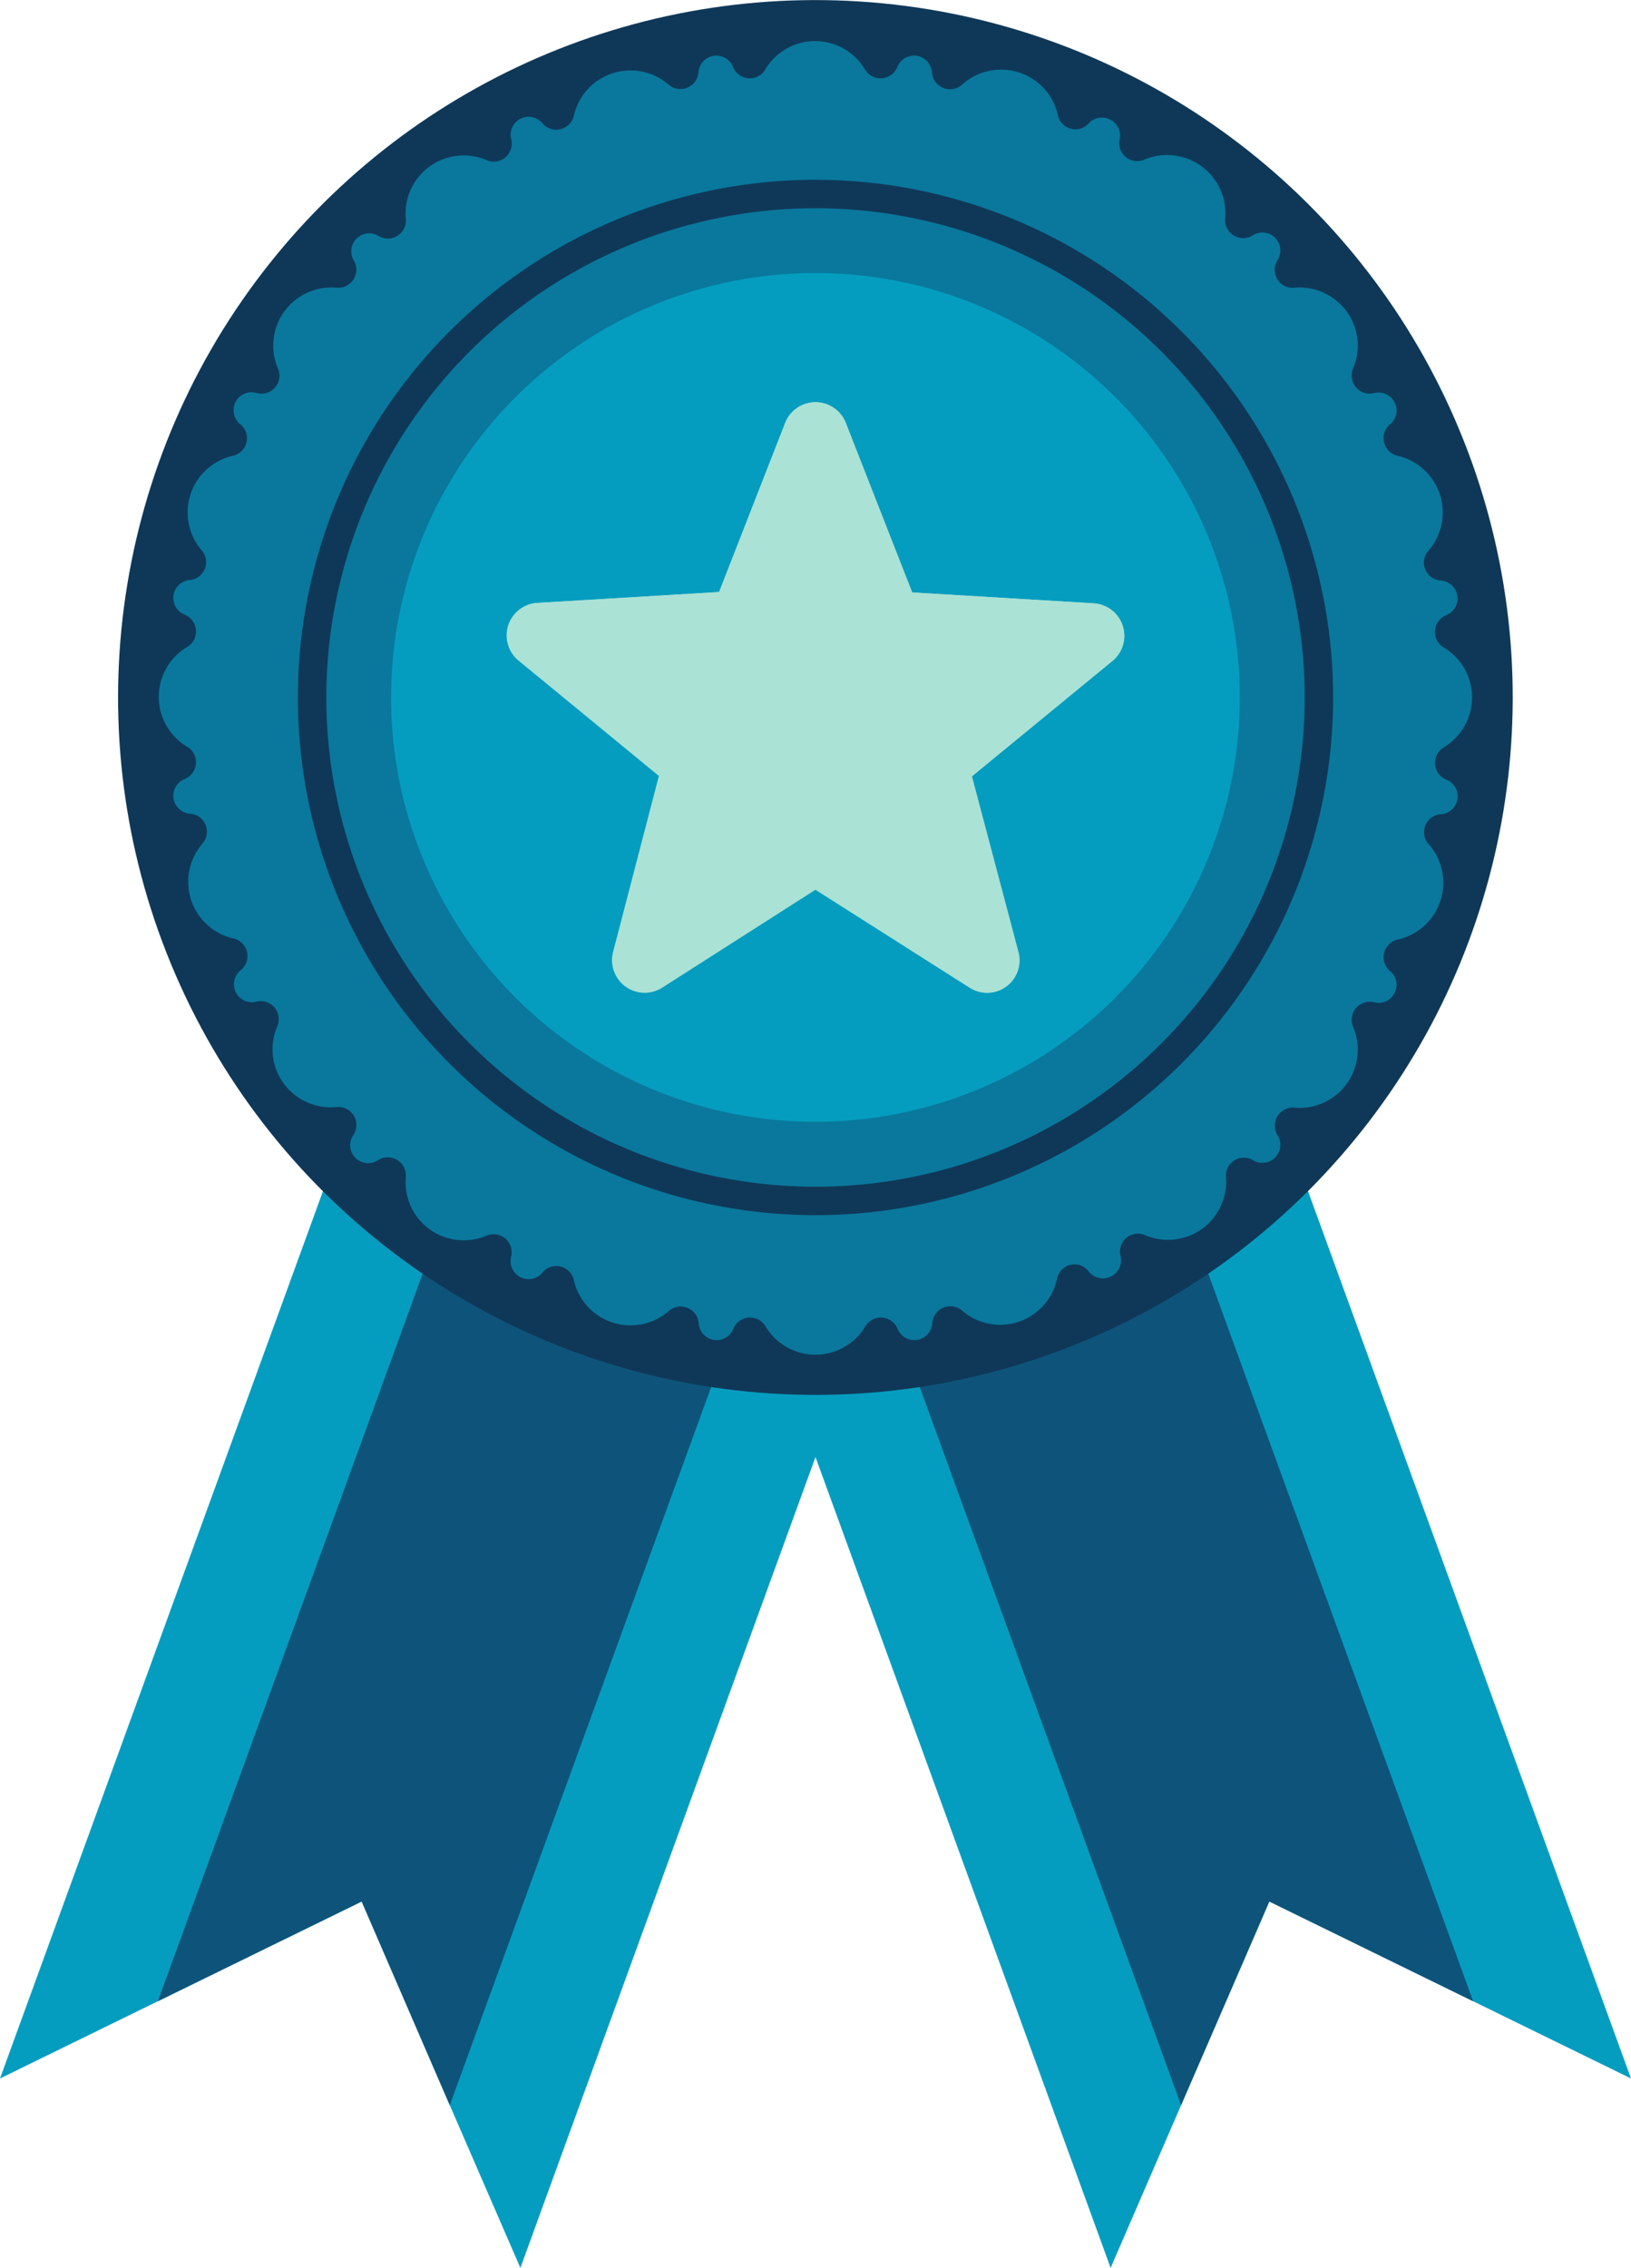
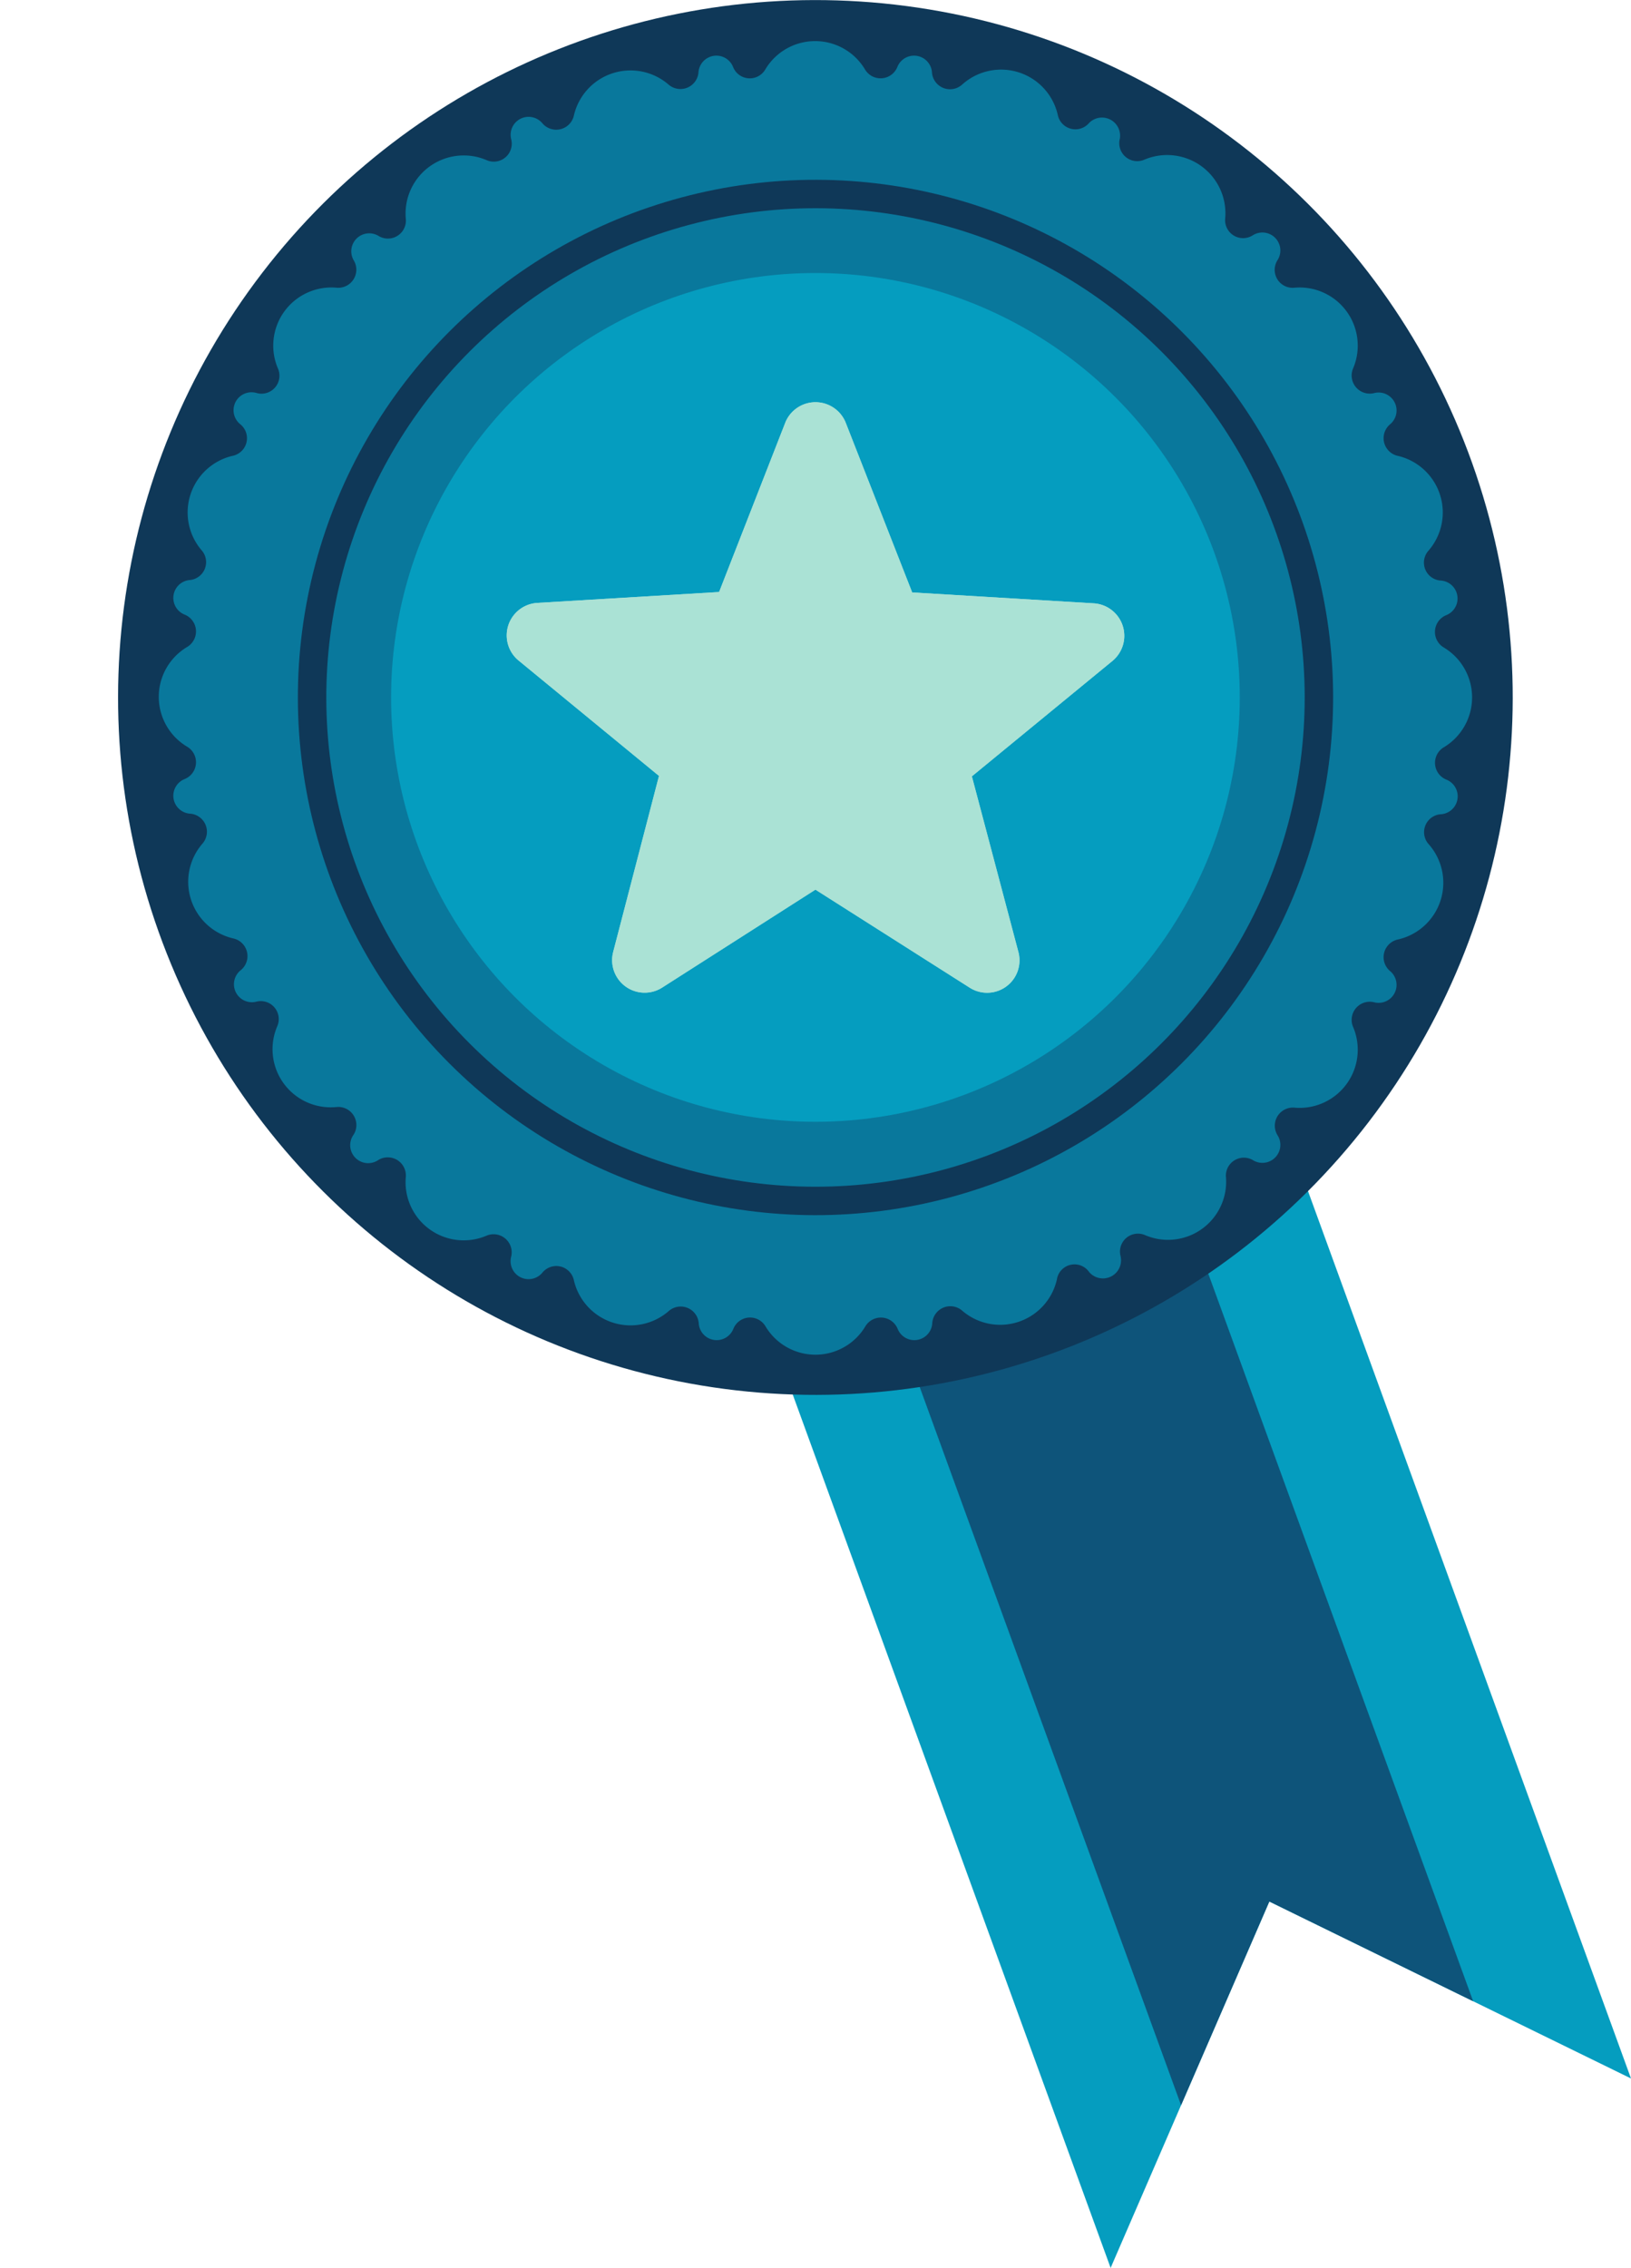
<svg xmlns="http://www.w3.org/2000/svg" viewBox="0 0 115.31 160.32">
  <defs>
    <style>.cls-1{fill:#059dbf;}.cls-2{fill:#0e547a;}.cls-3{fill:#0f3858;}.cls-4{fill:#09789c;}.cls-5{fill:none;stroke:#0f3858;stroke-miterlimit:10;stroke-width:2.01px;}.cls-6{fill:#aae2d5;}</style>
  </defs>
  <g id="Livello_2" data-name="Livello 2">
    <g id="Objects">
      <polygon class="cls-1" points="82.41 56.55 115.31 146.93 104.15 141.47 89.74 134.42 83.5 148.82 78.52 160.32 45.62 69.94 82.41 56.55" />
      <polygon class="cls-2" points="77.9 69.37 104.15 141.47 89.74 134.42 83.5 148.82 57.31 76.86 77.9 69.37" />
-       <polygon class="cls-1" points="32.9 56.55 0 146.93 11.16 141.47 25.57 134.42 31.8 148.82 36.79 160.32 69.69 69.94 32.9 56.55" />
-       <polygon class="cls-2" points="37.4 69.37 11.16 141.47 25.57 134.42 31.8 148.82 57.99 76.86 37.4 69.37" />
      <circle class="cls-3" cx="57.65" cy="49.3" r="49.3" transform="translate(-14.48 25.82) rotate(-22.5)" />
      <path class="cls-4" d="M102.07,52.83h0a4.11,4.11,0,0,0,0-7.06h0a1.28,1.28,0,0,1,.17-2.28h0a1.27,1.27,0,0,0-.38-2.45h0a1.27,1.27,0,0,1-.87-2.11h0a4.11,4.11,0,0,0-2.19-6.71h0A1.28,1.28,0,0,1,98.27,30h0a1.27,1.27,0,0,0-1.13-2.21h0a1.28,1.28,0,0,1-1.48-1.74h0a4.11,4.11,0,0,0-4.15-5.71h0a1.27,1.27,0,0,1-1.19-1.95h0a1.27,1.27,0,0,0-1.76-1.75h0a1.27,1.27,0,0,1-1.94-1.2h0a4.12,4.12,0,0,0-5.72-4.15h0a1.27,1.27,0,0,1-1.73-1.48h0A1.28,1.28,0,0,0,77,8.69h0a1.27,1.27,0,0,1-2.21-.54h0A4.11,4.11,0,0,0,68,6h0a1.28,1.28,0,0,1-2.11-.87h0a1.27,1.27,0,0,0-2.45-.39h0a1.28,1.28,0,0,1-2.28.18h0a4.1,4.1,0,0,0-7.06,0h0a1.27,1.27,0,0,1-2.27-.18h0a1.27,1.27,0,0,0-2.45.39h0A1.28,1.28,0,0,1,47.29,6h0a4.11,4.11,0,0,0-6.72,2.18h0a1.28,1.28,0,0,1-2.22.54h0a1.27,1.27,0,0,0-2.21,1.12h0a1.27,1.27,0,0,1-1.74,1.48h0a4.11,4.11,0,0,0-5.71,4.15h0a1.27,1.27,0,0,1-1.94,1.2h0A1.27,1.27,0,0,0,25,18.39h0a1.28,1.28,0,0,1-1.19,1.95h0a4.11,4.11,0,0,0-4.16,5.71h0a1.27,1.27,0,0,1-1.48,1.74h0A1.27,1.27,0,0,0,17,30h0a1.27,1.27,0,0,1-.54,2.22h0a4.11,4.11,0,0,0-2.18,6.71h0A1.27,1.27,0,0,1,13.45,41h0a1.27,1.27,0,0,0-.39,2.45h0a1.28,1.28,0,0,1,.18,2.28h0a4.1,4.1,0,0,0,0,7.06h0a1.28,1.28,0,0,1-.18,2.28h0a1.27,1.27,0,0,0,.39,2.45h0a1.28,1.28,0,0,1,.87,2.11h0a4.11,4.11,0,0,0,2.18,6.71h0A1.28,1.28,0,0,1,17,68.6h0a1.27,1.27,0,0,0,1.12,2.21h0a1.27,1.27,0,0,1,1.48,1.74h0a4.11,4.11,0,0,0,4.16,5.71h0A1.28,1.28,0,0,1,25,80.21h0A1.27,1.27,0,0,0,26.75,82h0a1.28,1.28,0,0,1,1.94,1.2h0a4.11,4.11,0,0,0,5.71,4.15h0a1.28,1.28,0,0,1,1.74,1.48h0a1.27,1.27,0,0,0,2.21,1.13h0a1.27,1.27,0,0,1,2.22.53h0a4.11,4.11,0,0,0,6.72,2.18h0a1.28,1.28,0,0,1,2.11.87h0a1.27,1.27,0,0,0,2.45.39h0a1.27,1.27,0,0,1,2.27-.17h0a4.11,4.11,0,0,0,7.06,0h0a1.28,1.28,0,0,1,2.28.17h0a1.27,1.27,0,0,0,2.45-.39h0A1.28,1.28,0,0,1,68,92.63h0a4.11,4.11,0,0,0,6.72-2.18h0A1.26,1.26,0,0,1,77,89.92h0a1.28,1.28,0,0,0,2.22-1.13h0a1.27,1.27,0,0,1,1.73-1.48h0a4.11,4.11,0,0,0,5.72-4.15h0A1.27,1.27,0,0,1,88.56,82h0a1.27,1.27,0,0,0,1.76-1.75h0a1.28,1.28,0,0,1,1.19-1.95h0a4.11,4.11,0,0,0,4.15-5.71h0a1.28,1.28,0,0,1,1.48-1.74h0a1.27,1.27,0,0,0,1.13-2.21h0a1.28,1.28,0,0,1,.53-2.22h0A4.11,4.11,0,0,0,101,59.67h0a1.27,1.27,0,0,1,.87-2.11h0a1.27,1.27,0,0,0,.38-2.45h0A1.28,1.28,0,0,1,102.07,52.83Z" />
      <circle class="cls-5" cx="57.65" cy="49.3" r="35.59" transform="translate(-17.97 55.21) rotate(-45)" />
      <circle class="cls-1" cx="57.65" cy="49.3" r="30" />
      <path class="cls-6" d="M59.79,29.88l4.7,12,12.83.77a2.3,2.3,0,0,1,1.33,4.07l-9.94,8.16L72,67.3a2.29,2.29,0,0,1-3.46,2.51L57.65,62.89,46.82,69.81a2.3,2.3,0,0,1-3.47-2.51l3.24-12.45-9.93-8.16A2.3,2.3,0,0,1,38,42.62l12.84-.77,4.69-12A2.3,2.3,0,0,1,59.79,29.88Z" />
      <path class="cls-6" d="M59.79,29.88l4.7,12,12.83.77a2.3,2.3,0,0,1,1.33,4.07l-9.94,8.16L72,67.3a2.29,2.29,0,0,1-3.46,2.51L57.65,62.89,46.82,69.81a2.3,2.3,0,0,1-3.47-2.51l3.24-12.45-9.93-8.16A2.3,2.3,0,0,1,38,42.62l12.84-.77,4.69-12A2.3,2.3,0,0,1,59.79,29.88Z" />
    </g>
  </g>
</svg>